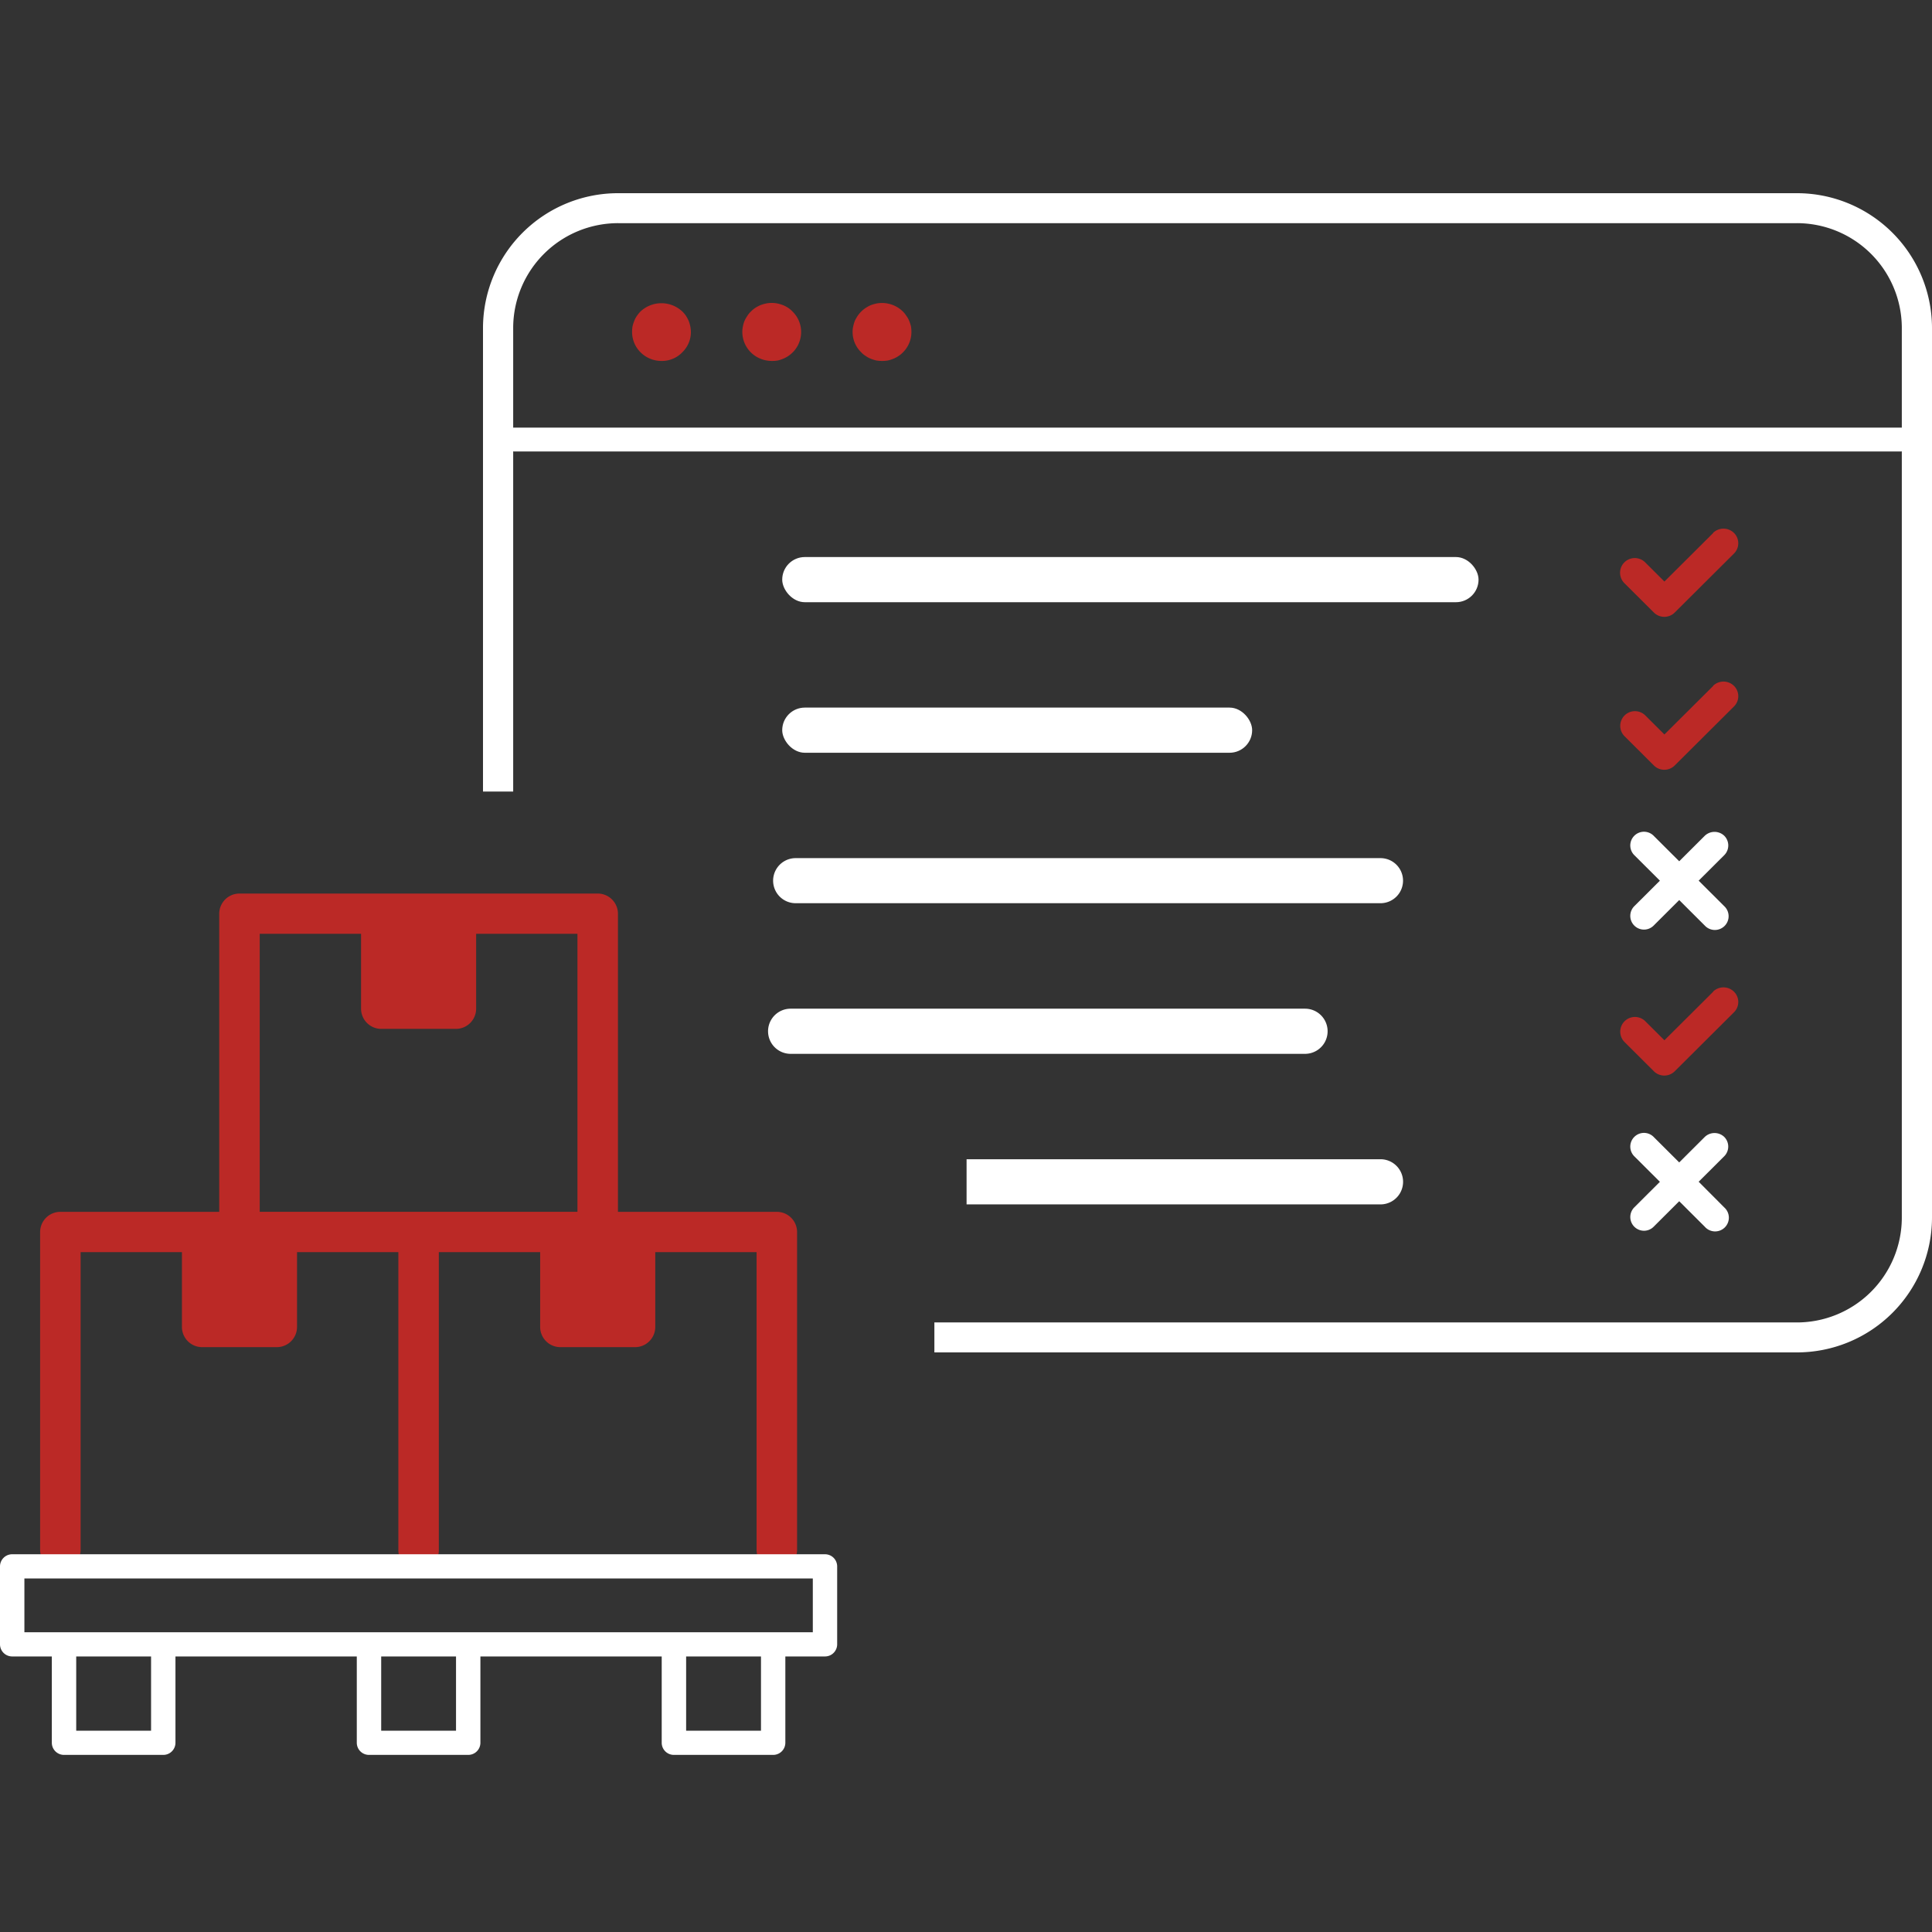
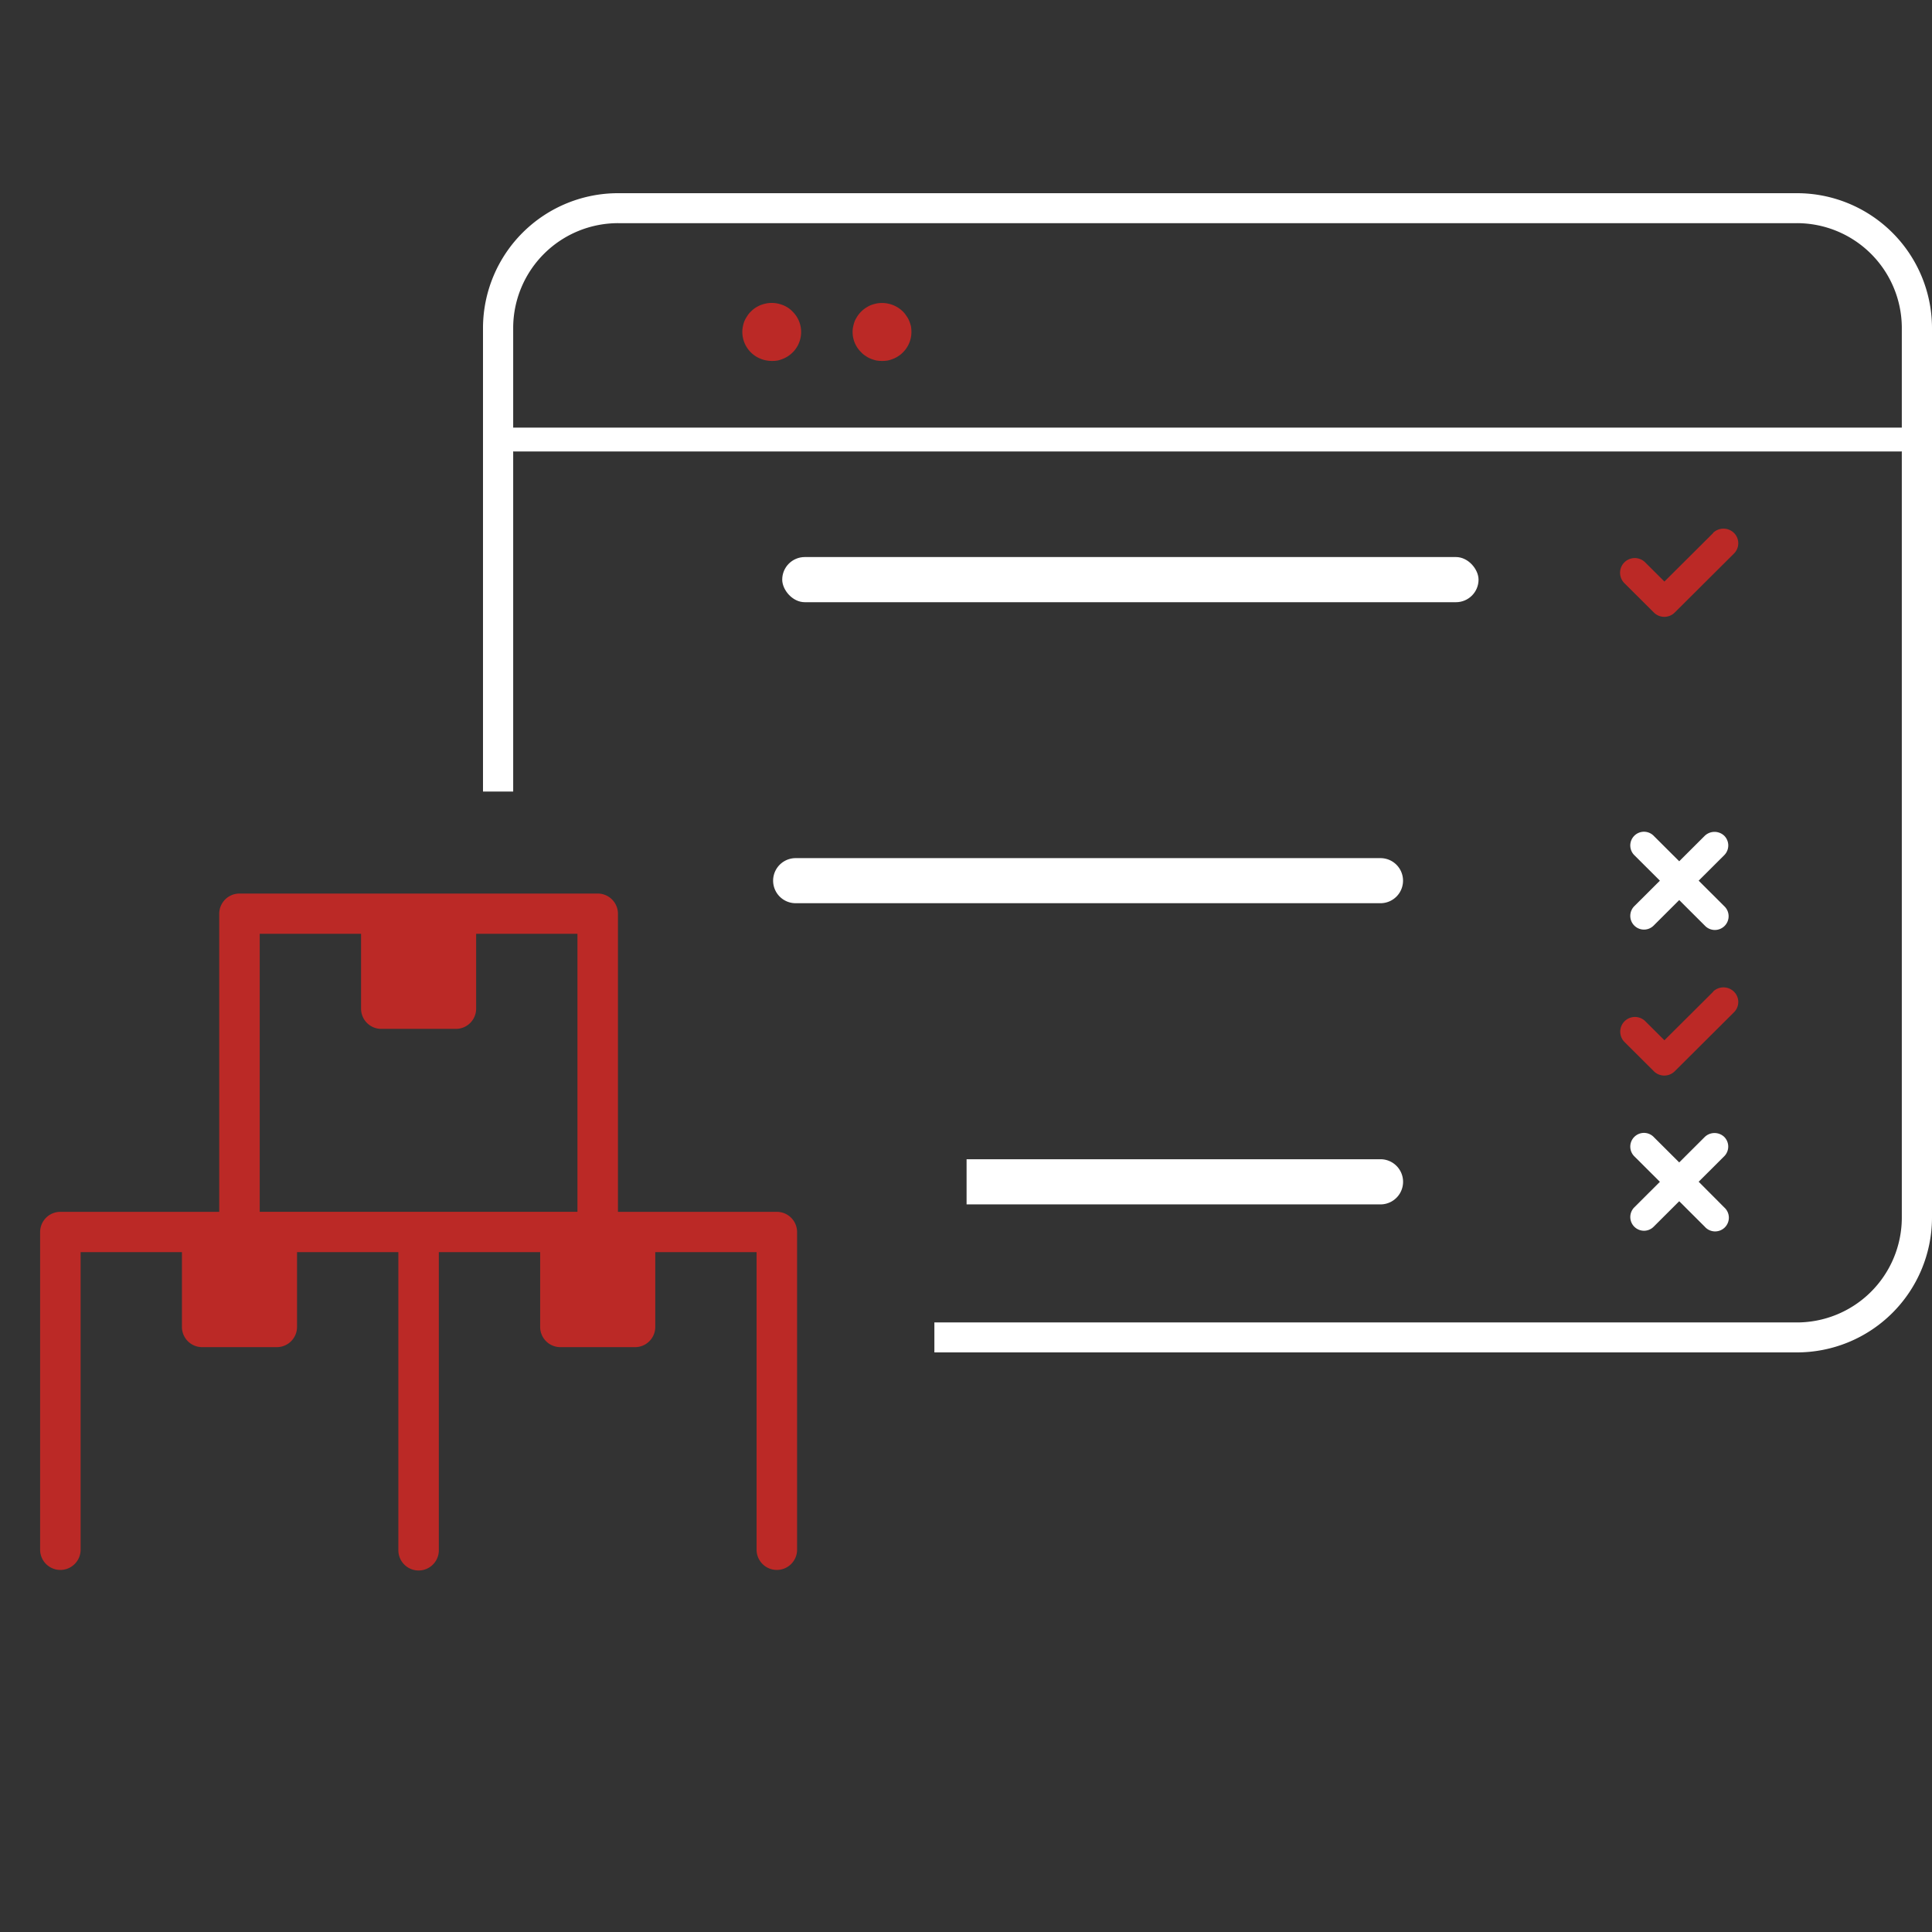
<svg xmlns="http://www.w3.org/2000/svg" width="120" height="120" viewBox="0 0 120 120">
  <rect x="0" y="0" width="120" height="120" fill="#333333" stroke="none" />
  <g id="picto-gecotrans_logiciel-transport" transform="translate(-747 -2592)">
    <rect id="Rectangle_2360" data-name="Rectangle 2360" width="120" height="120" transform="translate(747 2592)" fill="none" />
    <g id="Groupe_10025" data-name="Groupe 10025" transform="translate(-1853 1120)">
      <g id="Groupe_10004" data-name="Groupe 10004">
        <path id="Tracé_78817" data-name="Tracé 78817" d="M2648.25,1547.27h-9.868v-18.519a1.256,1.256,0,0,0-1.257-1.251h-22.251a1.256,1.256,0,0,0-1.257,1.251v18.519h-9.867a1.256,1.256,0,0,0-1.258,1.251v19.768a1.258,1.258,0,0,0,2.515,0v-18.517h6.293v4.651a1.256,1.256,0,0,0,1.258,1.251h4.633a1.256,1.256,0,0,0,1.258-1.251v-4.651h6.294v18.517a1.257,1.257,0,0,0,2.514,0v-18.517h6.293v4.651a1.256,1.256,0,0,0,1.258,1.251h4.634a1.256,1.256,0,0,0,1.258-1.251v-4.651h6.293v18.517a1.258,1.258,0,0,0,2.515,0v-19.768A1.256,1.256,0,0,0,2648.25,1547.27Zm-24.567-11.365h4.634a1.255,1.255,0,0,0,1.257-1.251V1530h6.293v17.267h-19.735V1530h6.294v4.651A1.255,1.255,0,0,0,2623.683,1535.905Z" fill="#bb2926" />
-         <path id="Tracé_78818" data-name="Tracé 78818" d="M2651.243,1568.538h-50.486a.755.755,0,0,0-.757.752v4.844a.755.755,0,0,0,.757.751h2.462v5.364a.756.756,0,0,0,.758.751h6.163a.755.755,0,0,0,.758-.751v-5.364h11.263v5.364a.756.756,0,0,0,.758.751h6.162a.756.756,0,0,0,.758-.751v-5.364H2641.1v5.364a.755.755,0,0,0,.758.751h6.163a.756.756,0,0,0,.758-.751v-5.364h2.462a.755.755,0,0,0,.757-.751v-4.844A.755.755,0,0,0,2651.243,1568.538Zm-41.86,10.959h-4.649v-4.612h4.649Zm18.941,0h-4.648v-4.612h4.648Zm18.942,0h-4.649v-4.612h4.649Zm3.219-6.115h-48.97v-3.341h48.97Z" fill="#fff" />
      </g>
      <g id="Groupe_10024" data-name="Groupe 10024">
        <g id="Groupe_10016" data-name="Groupe 10016">
          <g id="Groupe_10015" data-name="Groupe 10015">
            <g id="Groupe_10014" data-name="Groupe 10014">
              <g id="Groupe_10013" data-name="Groupe 10013">
                <g id="Groupe_10012" data-name="Groupe 10012">
                  <g id="Groupe_10005" data-name="Groupe 10005">
                    <path id="Tracé_78819" data-name="Tracé 78819" d="M2718.047,1500.04h-86.093a.74.74,0,1,1,0-1.479h86.093a.74.74,0,1,1,0,1.479Z" fill="#fff" />
                  </g>
                  <g id="Groupe_10011" data-name="Groupe 10011">
                    <g id="Groupe_10006" data-name="Groupe 10006">
-                       <path id="Tracé_78820" data-name="Tracé 78820" d="M2641.089,1494.419a1.831,1.831,0,0,1-1.3-.533,1.775,1.775,0,0,1-.529-1.272,2.036,2.036,0,0,1,.03-.356,2.141,2.141,0,0,1,.109-.335,1.365,1.365,0,0,1,.17-.315,1.84,1.84,0,0,1,.22-.267,1.9,1.9,0,0,1,2.585,0,1.833,1.833,0,0,1,.229.267,3.1,3.1,0,0,1,.17.315,2.192,2.192,0,0,1,.1.335,2.262,2.262,0,0,1,.04.356,1.749,1.749,0,0,1-.539,1.272,1.679,1.679,0,0,1-.589.4A1.71,1.71,0,0,1,2641.089,1494.419Z" fill="#bb2926" />
-                     </g>
+                       </g>
                    <g id="Groupe_10008" data-name="Groupe 10008">
                      <g id="Groupe_10007" data-name="Groupe 10007">
                        <path id="Tracé_78821" data-name="Tracé 78821" d="M2647.936,1494.419a1.868,1.868,0,0,1-.7-.138,1.816,1.816,0,0,1-.59-.385,1.788,1.788,0,0,1-.538-1.282,1.5,1.5,0,0,1,.039-.356,1.552,1.552,0,0,1,.1-.335,1.833,1.833,0,0,1,.17-.3,1.215,1.215,0,0,1,.229-.277,1.517,1.517,0,0,1,.27-.226,2.028,2.028,0,0,1,.32-.168,2.243,2.243,0,0,1,.339-.1,1.769,1.769,0,0,1,.718,0,2.257,2.257,0,0,1,.34.1,1.977,1.977,0,0,1,.319.168,1.467,1.467,0,0,1,.269.226,1.776,1.776,0,0,1,.4,1.963,1.34,1.34,0,0,1-.17.315,1.4,1.4,0,0,1-.23.277,1.784,1.784,0,0,1-.588.385,2.019,2.019,0,0,1-.34.108A2.162,2.162,0,0,1,2647.936,1494.419Z" fill="#bb2926" />
                      </g>
                    </g>
                    <g id="Groupe_10010" data-name="Groupe 10010">
                      <g id="Groupe_10009" data-name="Groupe 10009">
                        <path id="Tracé_78822" data-name="Tracé 78822" d="M2654.783,1494.419a2.162,2.162,0,0,1-.359-.03,2.357,2.357,0,0,1-.34-.108,1.359,1.359,0,0,1-.309-.168,1.189,1.189,0,0,1-.279-.227,1.749,1.749,0,0,1-.539-1.272,1.393,1.393,0,0,1,.04-.356,2.191,2.191,0,0,1,.1-.335,2.8,2.8,0,0,1,.17-.3,1.807,1.807,0,0,1,.508-.5,1.975,1.975,0,0,1,.309-.168,2.29,2.29,0,0,1,.34-.1,1.774,1.774,0,0,1,.719,0,1.974,1.974,0,0,1,.339.1,2.072,2.072,0,0,1,.32.168,2.051,2.051,0,0,1,.279.226,1.589,1.589,0,0,1,.22.277,1.341,1.341,0,0,1,.169.3,2.255,2.255,0,0,1,.11.335,2.135,2.135,0,0,1,.03.356,1.78,1.78,0,0,1-.529,1.272,1.505,1.505,0,0,1-.279.227,1.425,1.425,0,0,1-.32.168,2.005,2.005,0,0,1-.339.108A2.185,2.185,0,0,1,2654.783,1494.419Z" fill="#bb2926" />
                      </g>
                    </g>
                  </g>
                </g>
              </g>
            </g>
          </g>
        </g>
        <g id="Groupe_10018" data-name="Groupe 10018">
          <g id="Groupe_10017" data-name="Groupe 10017">
            <path id="Tracé_78823" data-name="Tracé 78823" d="M2706.407,1505.108l-3.027,3.013-1.194-1.19a.913.913,0,0,0-1.294,1.289l1.831,1.823a.917.917,0,0,0,1.3,0h0l3.683-3.667a.9.9,0,0,0-.02-1.288.929.929,0,0,0-1.274,0Z" fill="#bb2926" />
          </g>
        </g>
        <g id="Groupe_10020" data-name="Groupe 10020">
          <g id="Groupe_10019" data-name="Groupe 10019">
-             <path id="Tracé_78824" data-name="Tracé 78824" d="M2706.407,1514.607l-3.027,3.012-1.194-1.189a.913.913,0,0,0-1.294,1.288l1.831,1.824a.917.917,0,0,0,1.3,0h0l3.683-3.667a.9.9,0,0,0-.02-1.288.929.929,0,0,0-1.274,0Z" fill="#bb2926" />
-           </g>
+             </g>
        </g>
        <g id="Groupe_10022" data-name="Groupe 10022">
          <g id="Groupe_10021" data-name="Groupe 10021">
            <path id="Tracé_78825" data-name="Tracé 78825" d="M2706.407,1533.6l-3.027,3.013-1.194-1.189a.913.913,0,0,0-1.294,1.288l1.831,1.824a.919.919,0,0,0,1.3,0h0l3.683-3.667a.9.9,0,0,0-.02-1.288.929.929,0,0,0-1.274,0Z" fill="#bb2926" />
          </g>
        </g>
        <rect id="Rectangle_2365" data-name="Rectangle 2365" width="43.25" height="2.805" rx="1.403" transform="translate(2648.585 1506.599)" fill="#fff" />
-         <path id="Tracé_78826" data-name="Tracé 78826" d="M2705.507,1526.7l1.589-1.584a.852.852,0,0,0,0-1.206.878.878,0,0,0-1.208,0l-1.589,1.585-1.589-1.585a.85.85,0,0,0-.6-.249h0a.852.852,0,0,0-.6,1.455l1.589,1.584-1.589,1.584a.852.852,0,0,0,.6,1.455h0a.849.849,0,0,0,.6-.249l1.589-1.585,1.589,1.585a.854.854,0,1,0,1.208-1.206Z" fill="#fff" />
+         <path id="Tracé_78826" data-name="Tracé 78826" d="M2705.507,1526.7l1.589-1.584a.852.852,0,0,0,0-1.206.878.878,0,0,0-1.208,0l-1.589,1.585-1.589-1.585a.85.85,0,0,0-.6-.249h0a.852.852,0,0,0-.6,1.455l1.589,1.584-1.589,1.584a.852.852,0,0,0,.6,1.455h0a.849.849,0,0,0,.6-.249l1.589-1.585,1.589,1.585a.854.854,0,1,0,1.208-1.206" fill="#fff" />
        <path id="Tracé_78827" data-name="Tracé 78827" d="M2705.507,1545.4l1.589-1.584a.851.851,0,0,0,0-1.2.876.876,0,0,0-1.208,0l-1.589,1.584-1.589-1.584a.846.846,0,0,0-.6-.25h0a.852.852,0,0,0-.6,1.455l1.589,1.584-1.589,1.585a.852.852,0,0,0,.6,1.454h0a.845.845,0,0,0,.6-.249l1.589-1.585,1.589,1.585a.853.853,0,1,0,1.208-1.2Z" fill="#fff" />
-         <rect id="Rectangle_2366" data-name="Rectangle 2366" width="29.188" height="2.805" rx="1.403" transform="translate(2648.585 1515.95)" fill="#fff" />
        <g id="Groupe_10023" data-name="Groupe 10023">
          <path id="Tracé_78828" data-name="Tracé 78828" d="M2711.573,1484h-73.145a8.388,8.388,0,0,0-8.428,8.329v28.835h1.875v-28.835a6.518,6.518,0,0,1,6.553-6.468h73.145a6.518,6.518,0,0,1,6.552,6.468v55.342a6.517,6.517,0,0,1-6.551,6.468h-53.538V1556h53.538a8.387,8.387,0,0,0,8.426-8.329v-55.342A8.388,8.388,0,0,0,2711.573,1484Z" fill="#fff" />
          <path id="Tracé_78829" data-name="Tracé 78829" d="M2685.745,1525.3H2649.42a1.4,1.4,0,0,0,0,2.8h36.325a1.4,1.4,0,1,0,0-2.8Z" fill="#fff" />
-           <path id="Tracé_78830" data-name="Tracé 78830" d="M2681.058,1534.651h-31.95a1.4,1.4,0,1,0,0,2.805h31.95a1.4,1.4,0,0,0,0-2.805Z" fill="#fff" />
          <path id="Tracé_78831" data-name="Tracé 78831" d="M2685.745,1546.807a1.4,1.4,0,1,0,0-2.805h-25.709v2.805Z" fill="#fff" />
        </g>
      </g>
    </g>
  </g>
</svg>